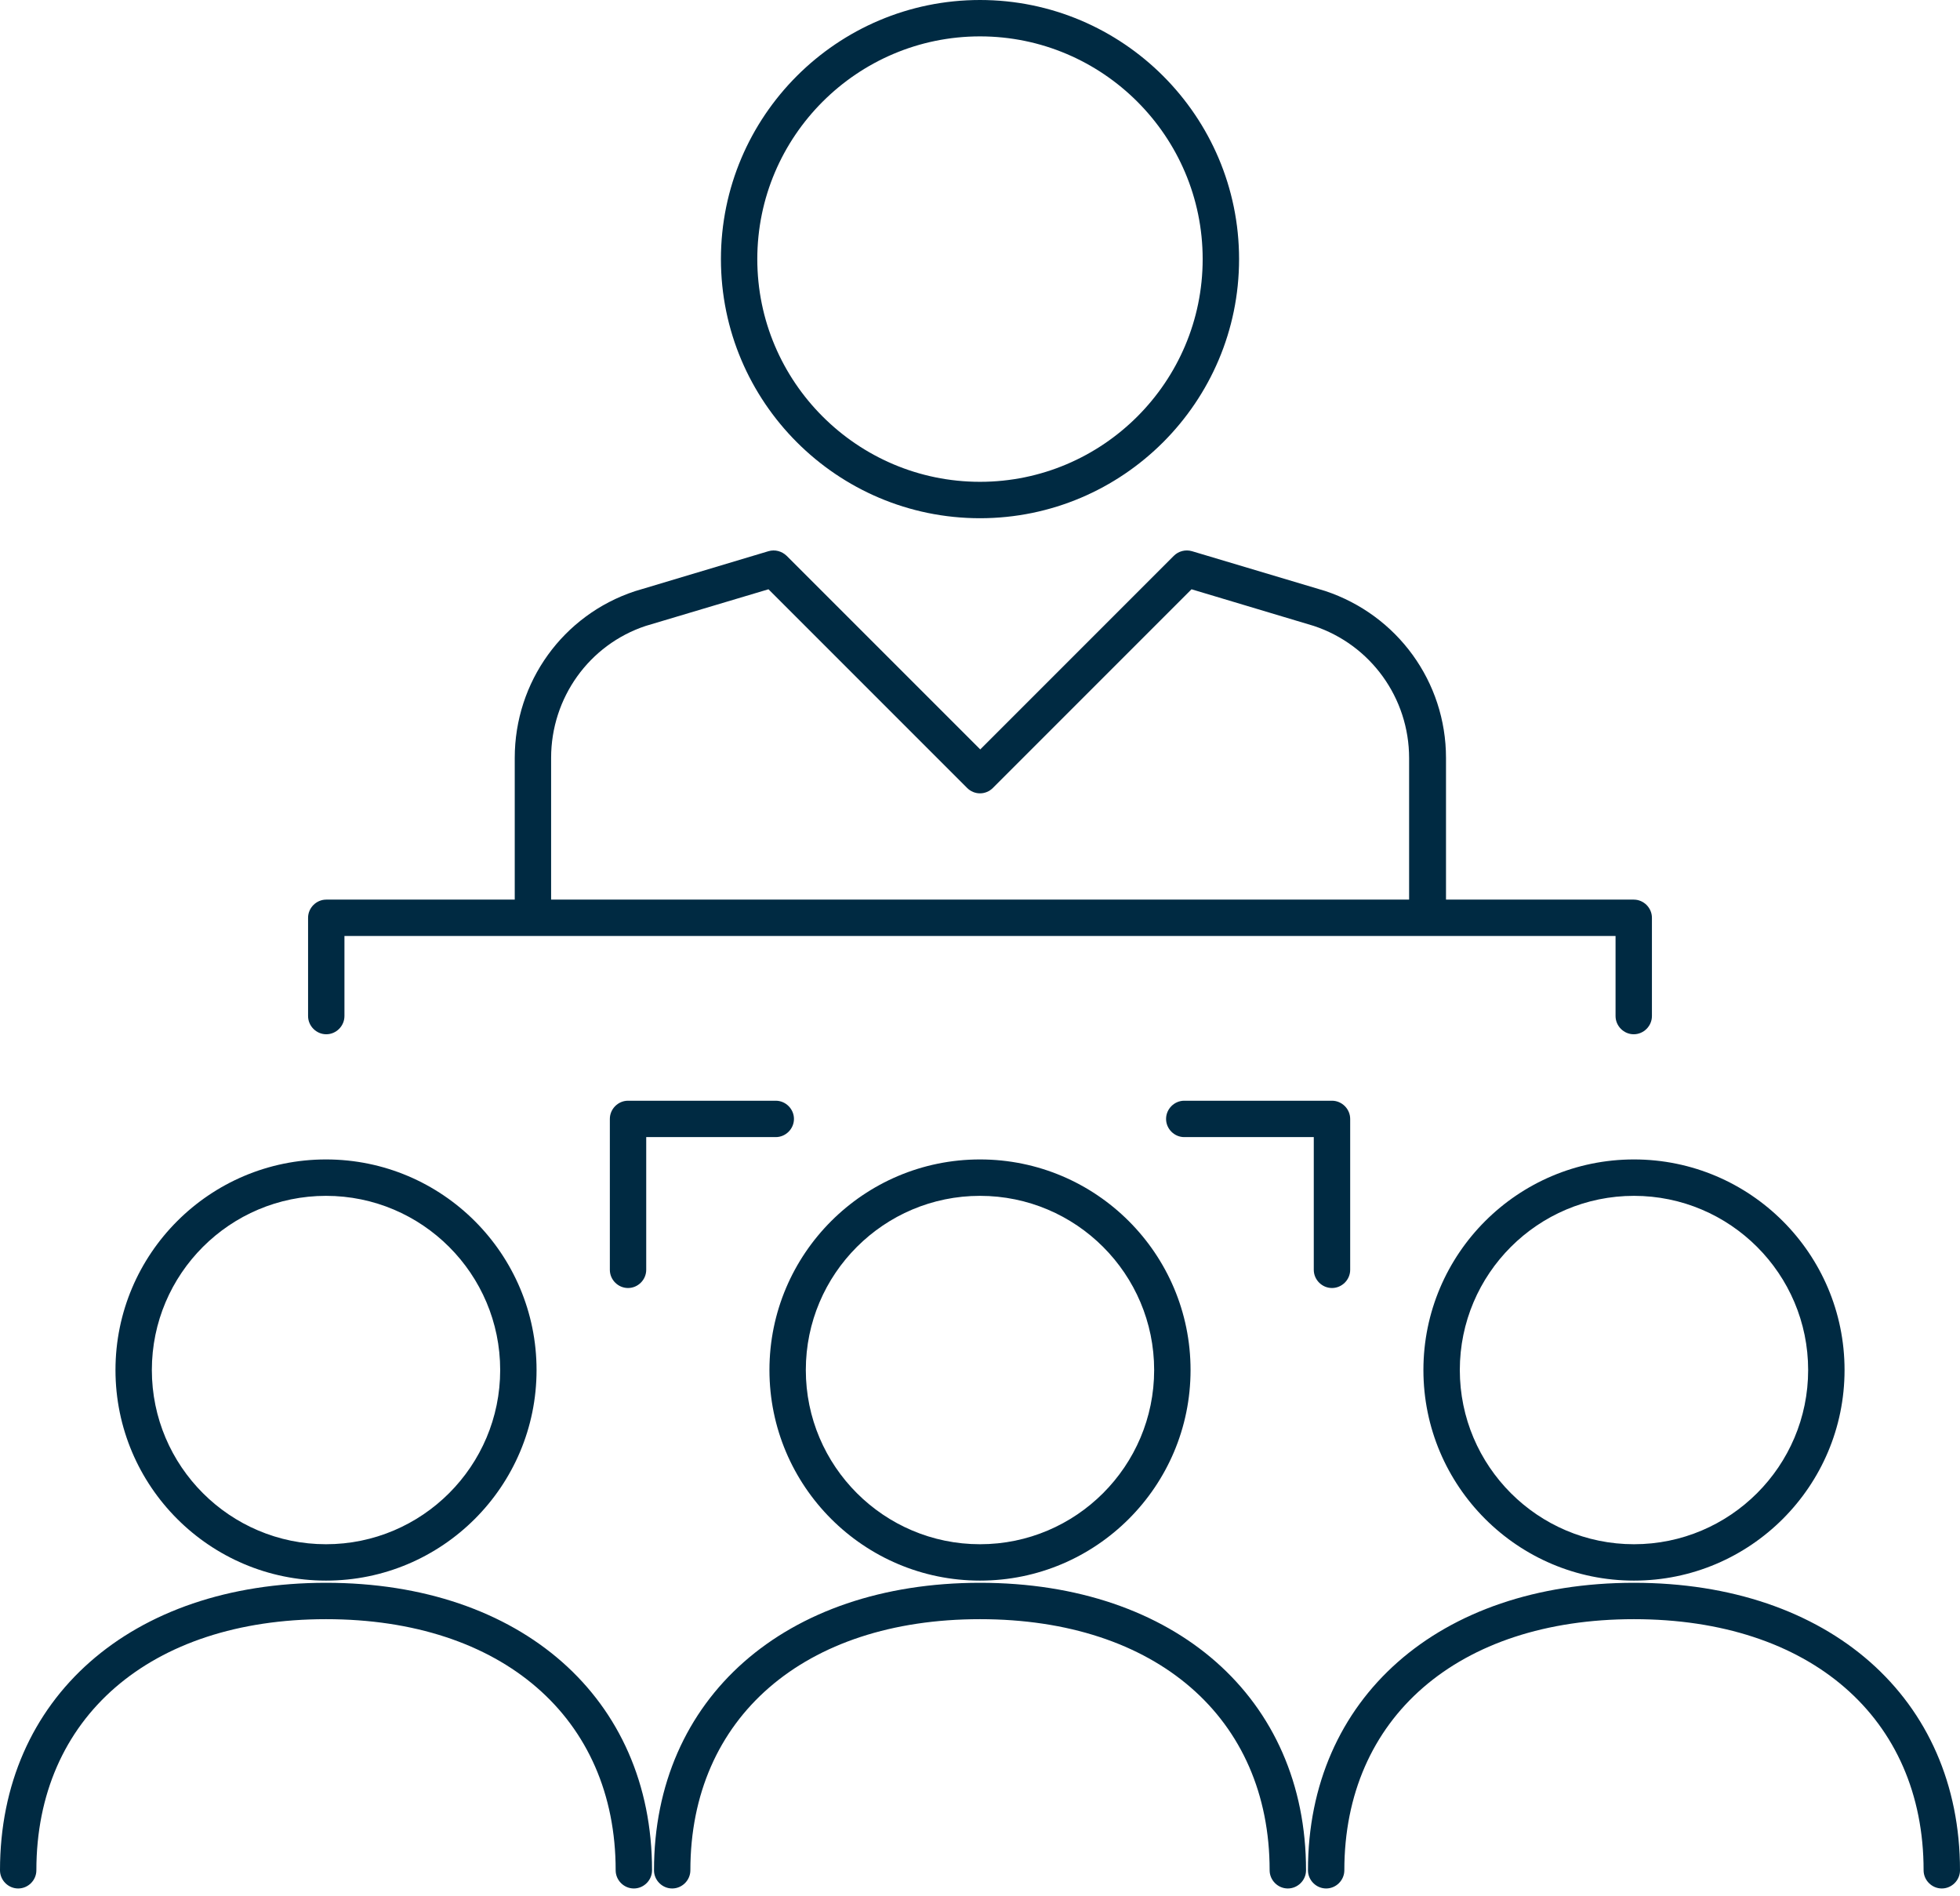
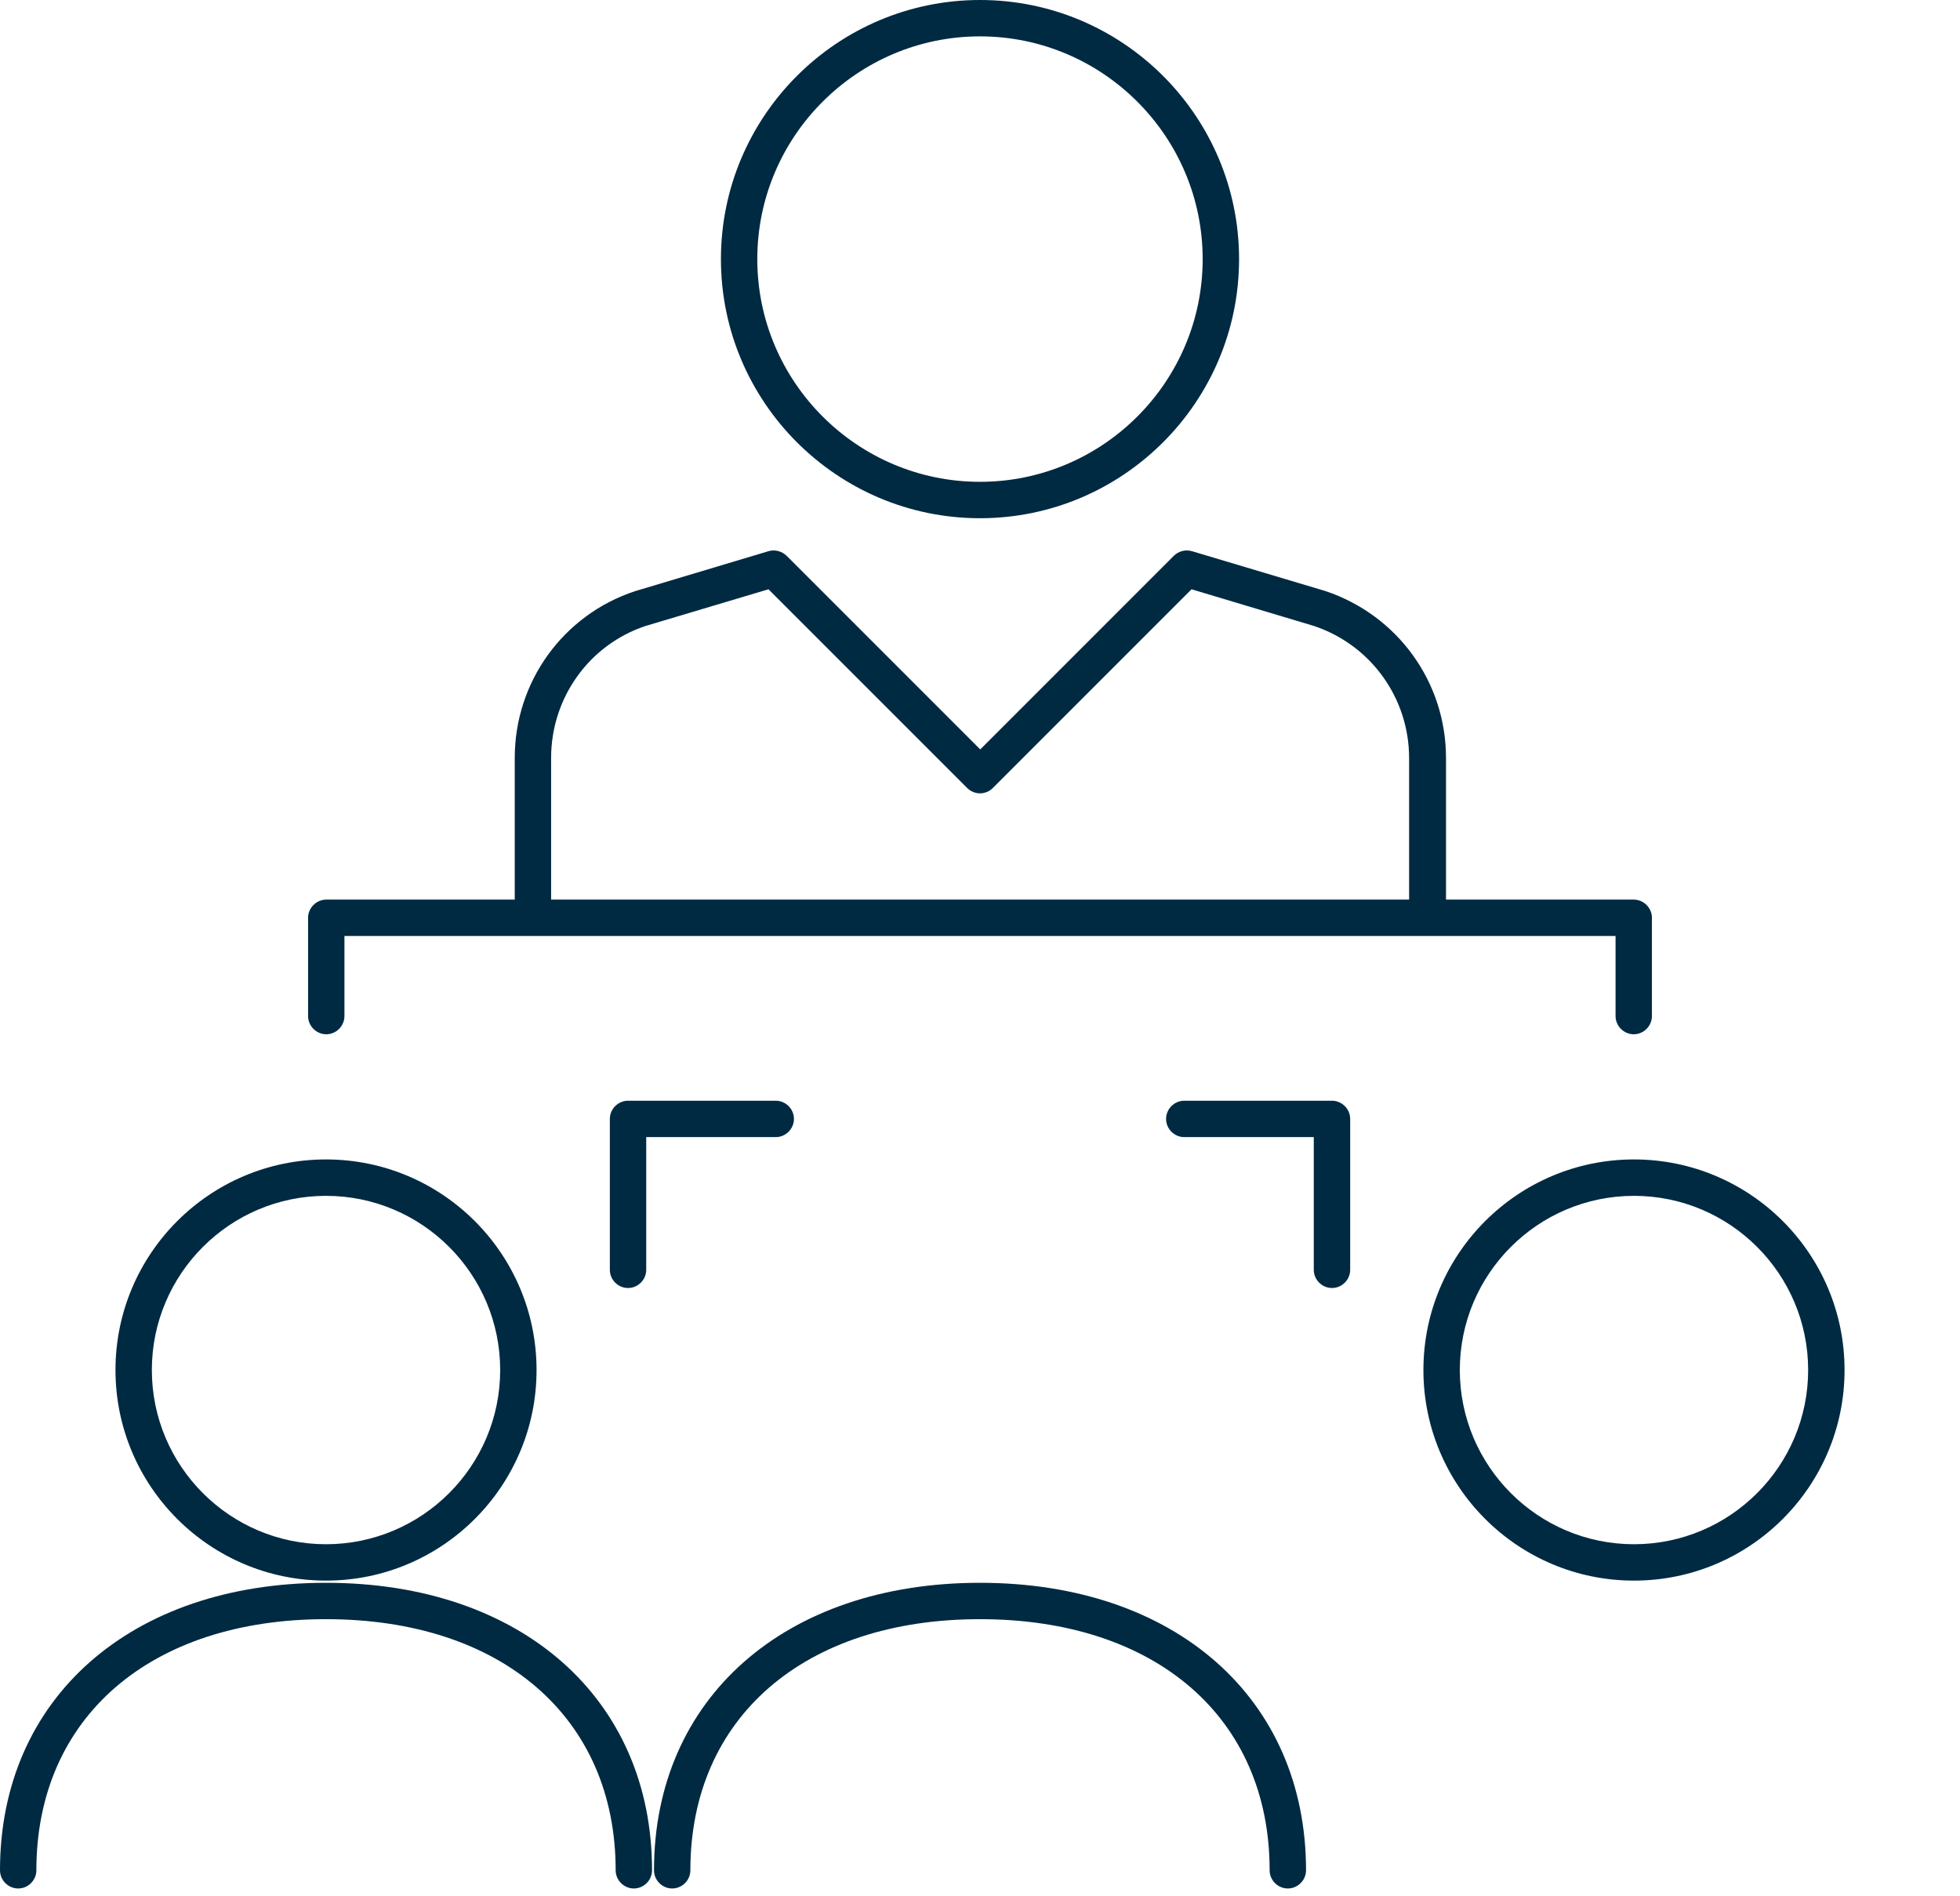
<svg xmlns="http://www.w3.org/2000/svg" width="61" height="59" viewBox="0 0 61 59" fill="none">
  <path d="M50.846 32.184C50.536 32.184 50.28 31.927 50.28 31.617V29.126H10.72V31.617C10.72 31.927 10.464 32.184 10.154 32.184C9.845 32.184 9.588 31.927 9.588 31.617V28.56C9.588 28.25 9.845 27.994 10.154 27.994H50.846C51.156 27.994 51.412 28.25 51.412 28.56V31.617C51.412 31.927 51.156 32.184 50.846 32.184Z" fill="#002A42" />
  <path d="M41.454 40.08C41.145 40.08 40.888 39.824 40.888 39.514V35.384H36.857C36.547 35.384 36.291 35.128 36.291 34.818C36.291 34.509 36.547 34.252 36.857 34.252H41.454C41.764 34.252 42.021 34.509 42.021 34.818V39.514C42.021 39.824 41.764 40.08 41.454 40.08Z" fill="#002A42" />
  <path d="M19.546 40.08C19.236 40.08 18.98 39.824 18.98 39.514V34.818C18.98 34.509 19.236 34.252 19.546 34.252H24.143C24.453 34.252 24.71 34.509 24.71 34.818C24.71 35.128 24.453 35.384 24.143 35.384H20.112V39.514C20.112 39.824 19.855 40.08 19.546 40.08Z" fill="#002A42" />
-   <path d="M30.5 49.185C26.884 49.185 23.947 46.248 23.947 42.632C23.947 39.016 26.884 36.079 30.5 36.079C34.116 36.079 37.053 39.016 37.053 42.632C37.053 46.248 34.116 49.185 30.5 49.185ZM30.5 37.212C27.51 37.212 25.079 39.642 25.079 42.632C25.079 45.622 27.51 48.053 30.5 48.053C33.49 48.053 35.92 45.622 35.92 42.632C35.92 39.642 33.49 37.212 30.5 37.212Z" fill="#002A42" />
  <path d="M10.146 49.185C6.53 49.185 3.594 46.248 3.594 42.632C3.594 39.016 6.53 36.079 10.146 36.079C13.763 36.079 16.699 39.016 16.699 42.632C16.699 46.248 13.763 49.185 10.146 49.185ZM10.146 37.212C7.157 37.212 4.726 39.642 4.726 42.632C4.726 45.622 7.157 48.053 10.146 48.053C13.136 48.053 15.567 45.622 15.567 42.632C15.567 39.642 13.136 37.212 10.146 37.212Z" fill="#002A42" />
  <path d="M50.853 49.185C47.237 49.185 44.3 46.248 44.3 42.632C44.3 39.016 47.237 36.079 50.853 36.079C54.47 36.079 57.407 39.016 57.407 42.632C57.407 46.248 54.47 49.185 50.853 49.185ZM50.853 37.212C47.864 37.212 45.433 39.642 45.433 42.632C45.433 45.622 47.864 48.053 50.853 48.053C53.843 48.053 56.274 45.622 56.274 42.632C56.274 39.642 53.843 37.212 50.853 37.212Z" fill="#002A42" />
  <path d="M19.727 58.765C19.417 58.765 19.161 58.509 19.161 58.199C19.161 53.45 15.62 50.385 10.146 50.385C4.673 50.385 1.132 53.45 1.132 58.199C1.132 58.509 0.876 58.765 0.566 58.765C0.257 58.765 0 58.509 0 58.199C0 52.846 4.077 49.253 10.146 49.253C16.216 49.253 20.293 52.846 20.293 58.199C20.293 58.509 20.036 58.765 19.727 58.765Z" fill="#002A42" />
  <path d="M40.08 58.765C39.771 58.765 39.514 58.509 39.514 58.199C39.514 53.45 35.973 50.385 30.5 50.385C25.027 50.385 21.486 53.45 21.486 58.199C21.486 58.509 21.229 58.765 20.92 58.765C20.61 58.765 20.354 58.509 20.354 58.199C20.354 52.846 24.43 49.253 30.5 49.253C36.57 49.253 40.647 52.846 40.647 58.199C40.647 58.509 40.39 58.765 40.08 58.765Z" fill="#002A42" />
-   <path d="M60.434 58.765C60.124 58.765 59.867 58.509 59.867 58.199C59.867 53.45 56.327 50.385 50.853 50.385C45.38 50.385 41.839 53.45 41.839 58.199C41.839 58.509 41.583 58.765 41.273 58.765C40.964 58.765 40.707 58.509 40.707 58.199C40.707 52.846 44.783 49.253 50.853 49.253C56.923 49.253 61 52.846 61 58.199C61 58.509 60.743 58.765 60.434 58.765Z" fill="#002A42" />
  <path d="M30.5 16.126C26.053 16.126 22.437 12.509 22.437 8.063C22.437 3.616 26.053 0 30.5 0C34.947 0 38.563 3.616 38.563 8.063C38.563 12.509 34.947 16.126 30.5 16.126ZM30.5 1.132C26.68 1.132 23.569 4.243 23.569 8.063C23.569 11.883 26.68 14.993 30.5 14.993C34.32 14.993 37.43 11.883 37.43 8.063C37.43 4.243 34.32 1.132 30.5 1.132Z" fill="#002A42" />
  <path d="M44.421 28.975C44.112 28.975 43.855 28.718 43.855 28.409V23.592C43.855 21.72 42.662 20.066 40.888 19.477L37.083 18.337L30.9 24.52C30.794 24.626 30.651 24.687 30.5 24.687C30.349 24.687 30.206 24.626 30.1 24.52L23.917 18.337L20.097 19.477C18.338 20.059 17.152 21.712 17.152 23.584V28.401C17.152 28.71 16.896 28.967 16.586 28.967C16.277 28.967 16.02 28.71 16.02 28.401V23.584C16.02 21.221 17.522 19.138 19.757 18.398L23.917 17.152C24.121 17.092 24.332 17.152 24.483 17.296L30.508 23.32L36.532 17.296C36.675 17.152 36.894 17.092 37.098 17.152L41.243 18.39C43.493 19.138 45.003 21.221 45.003 23.584V28.401C45.003 28.71 44.746 28.967 44.436 28.967L44.421 28.975Z" fill="#002A42" />
</svg>